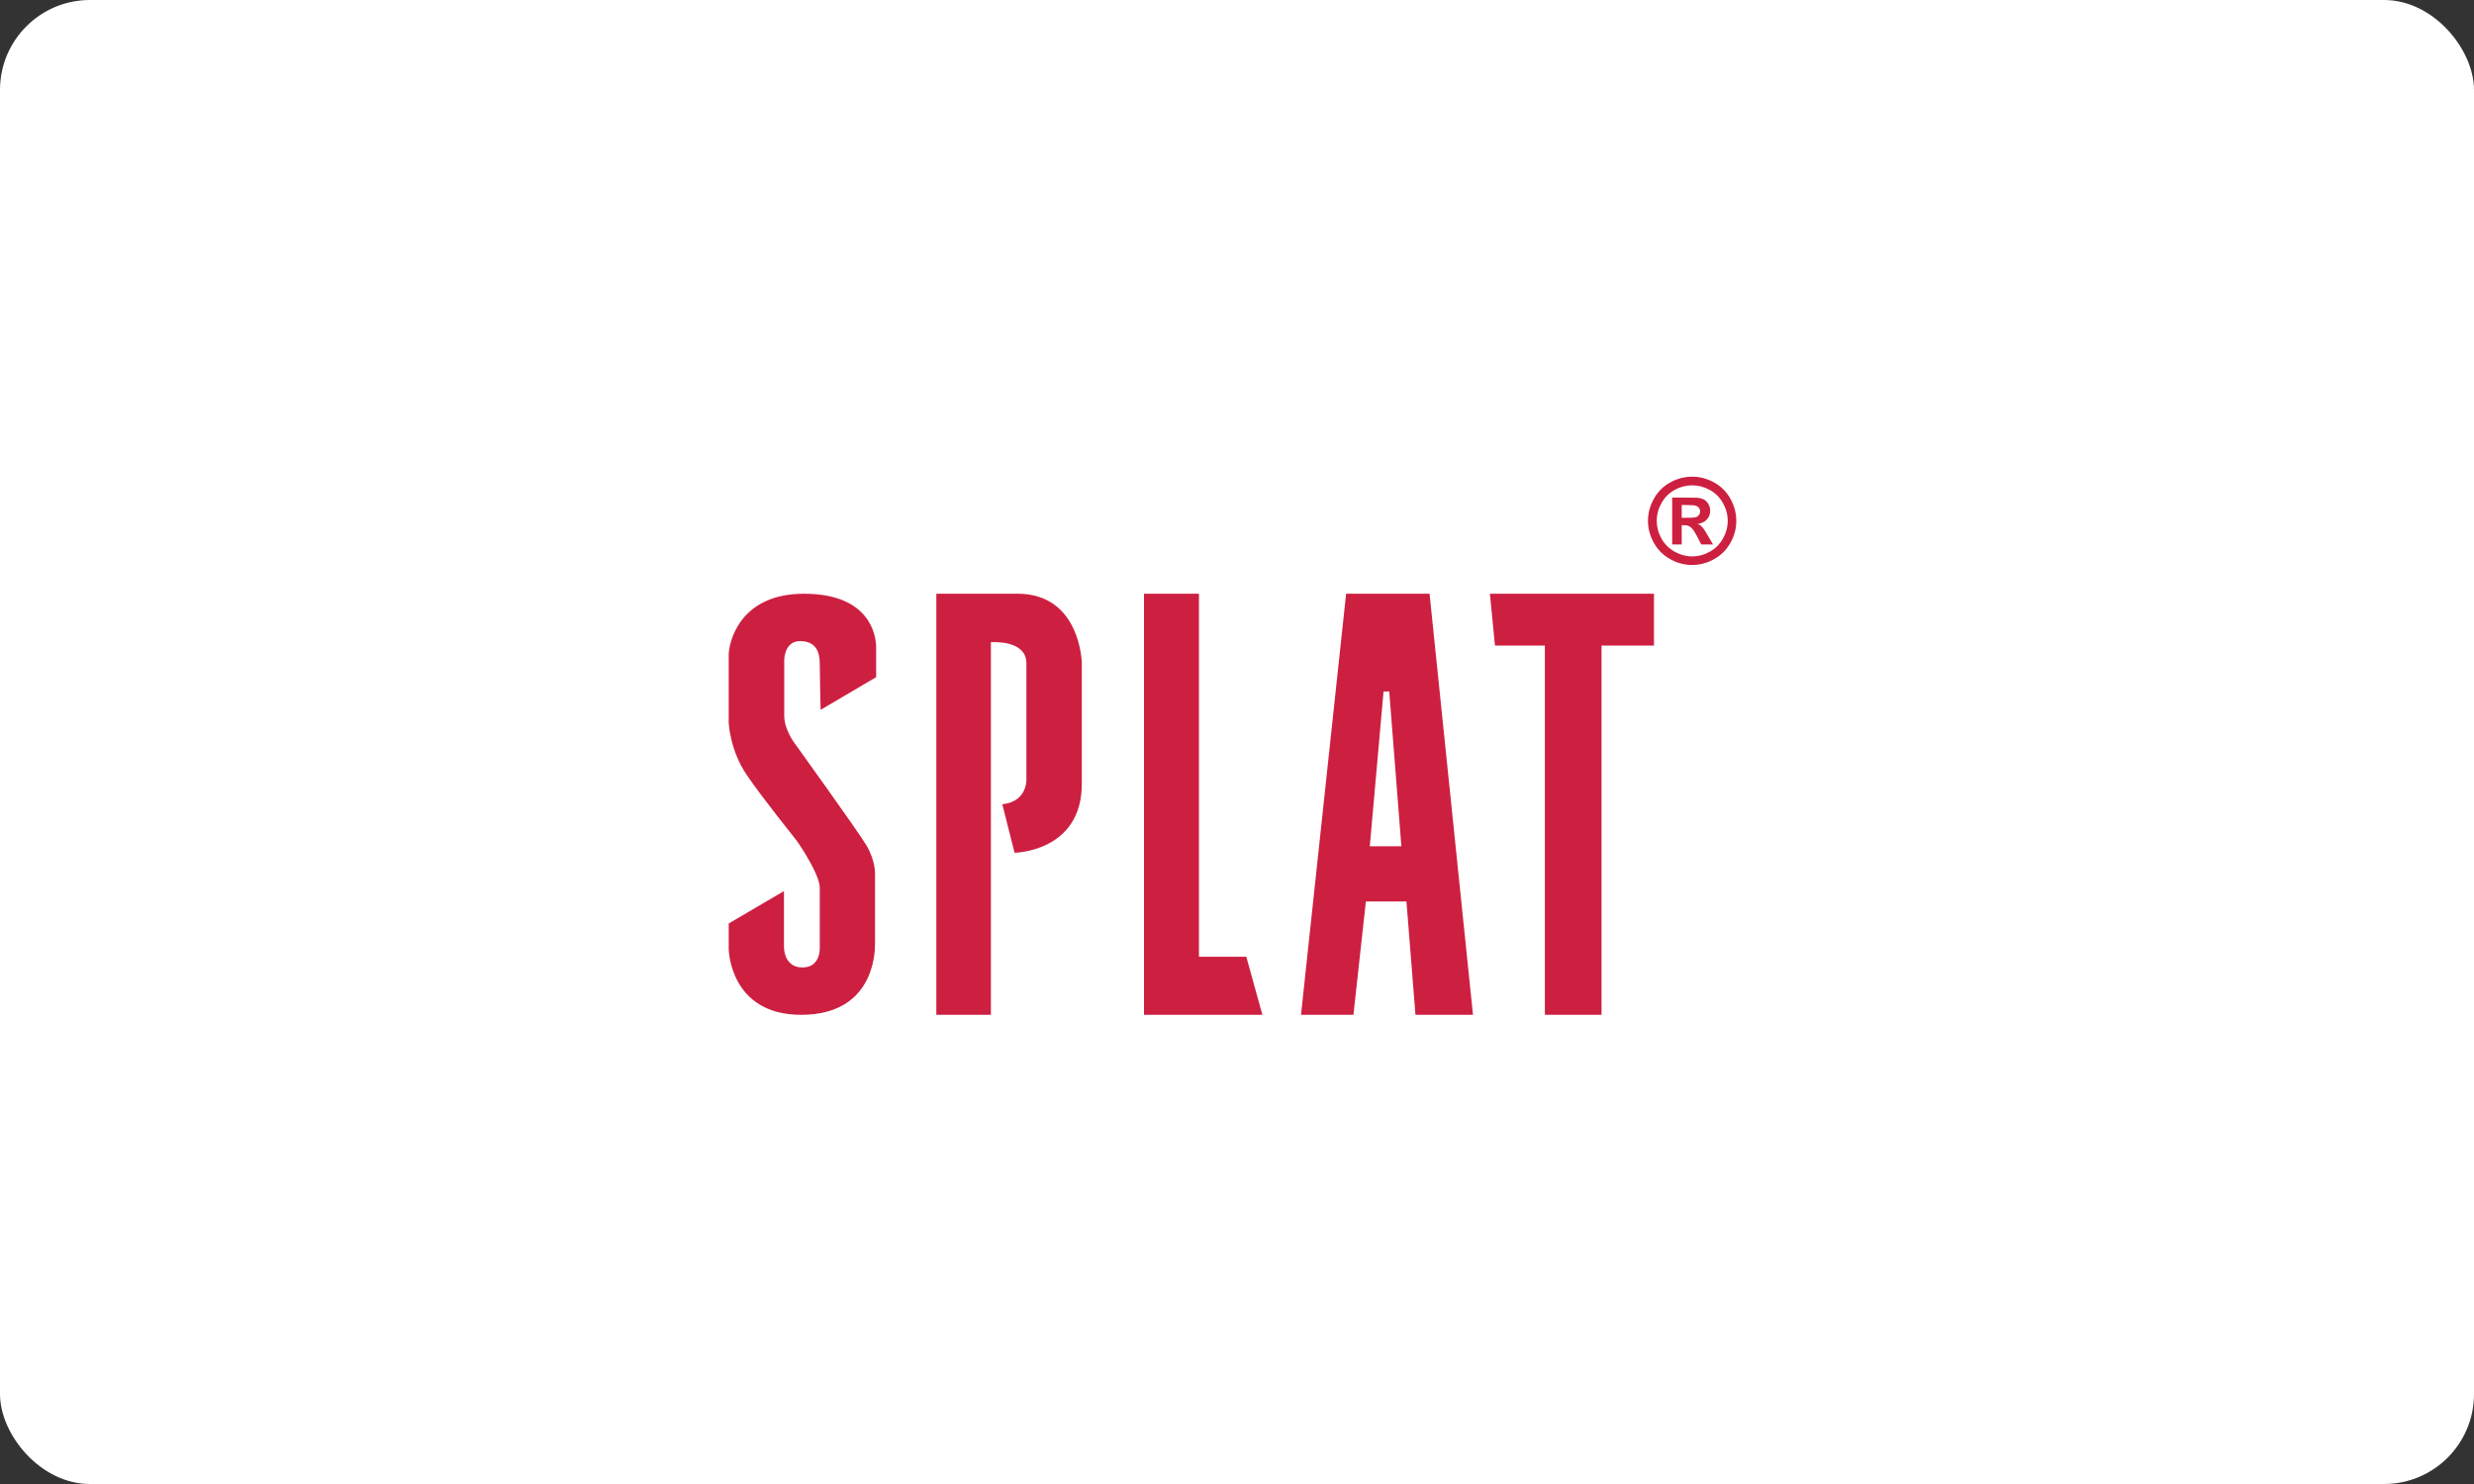
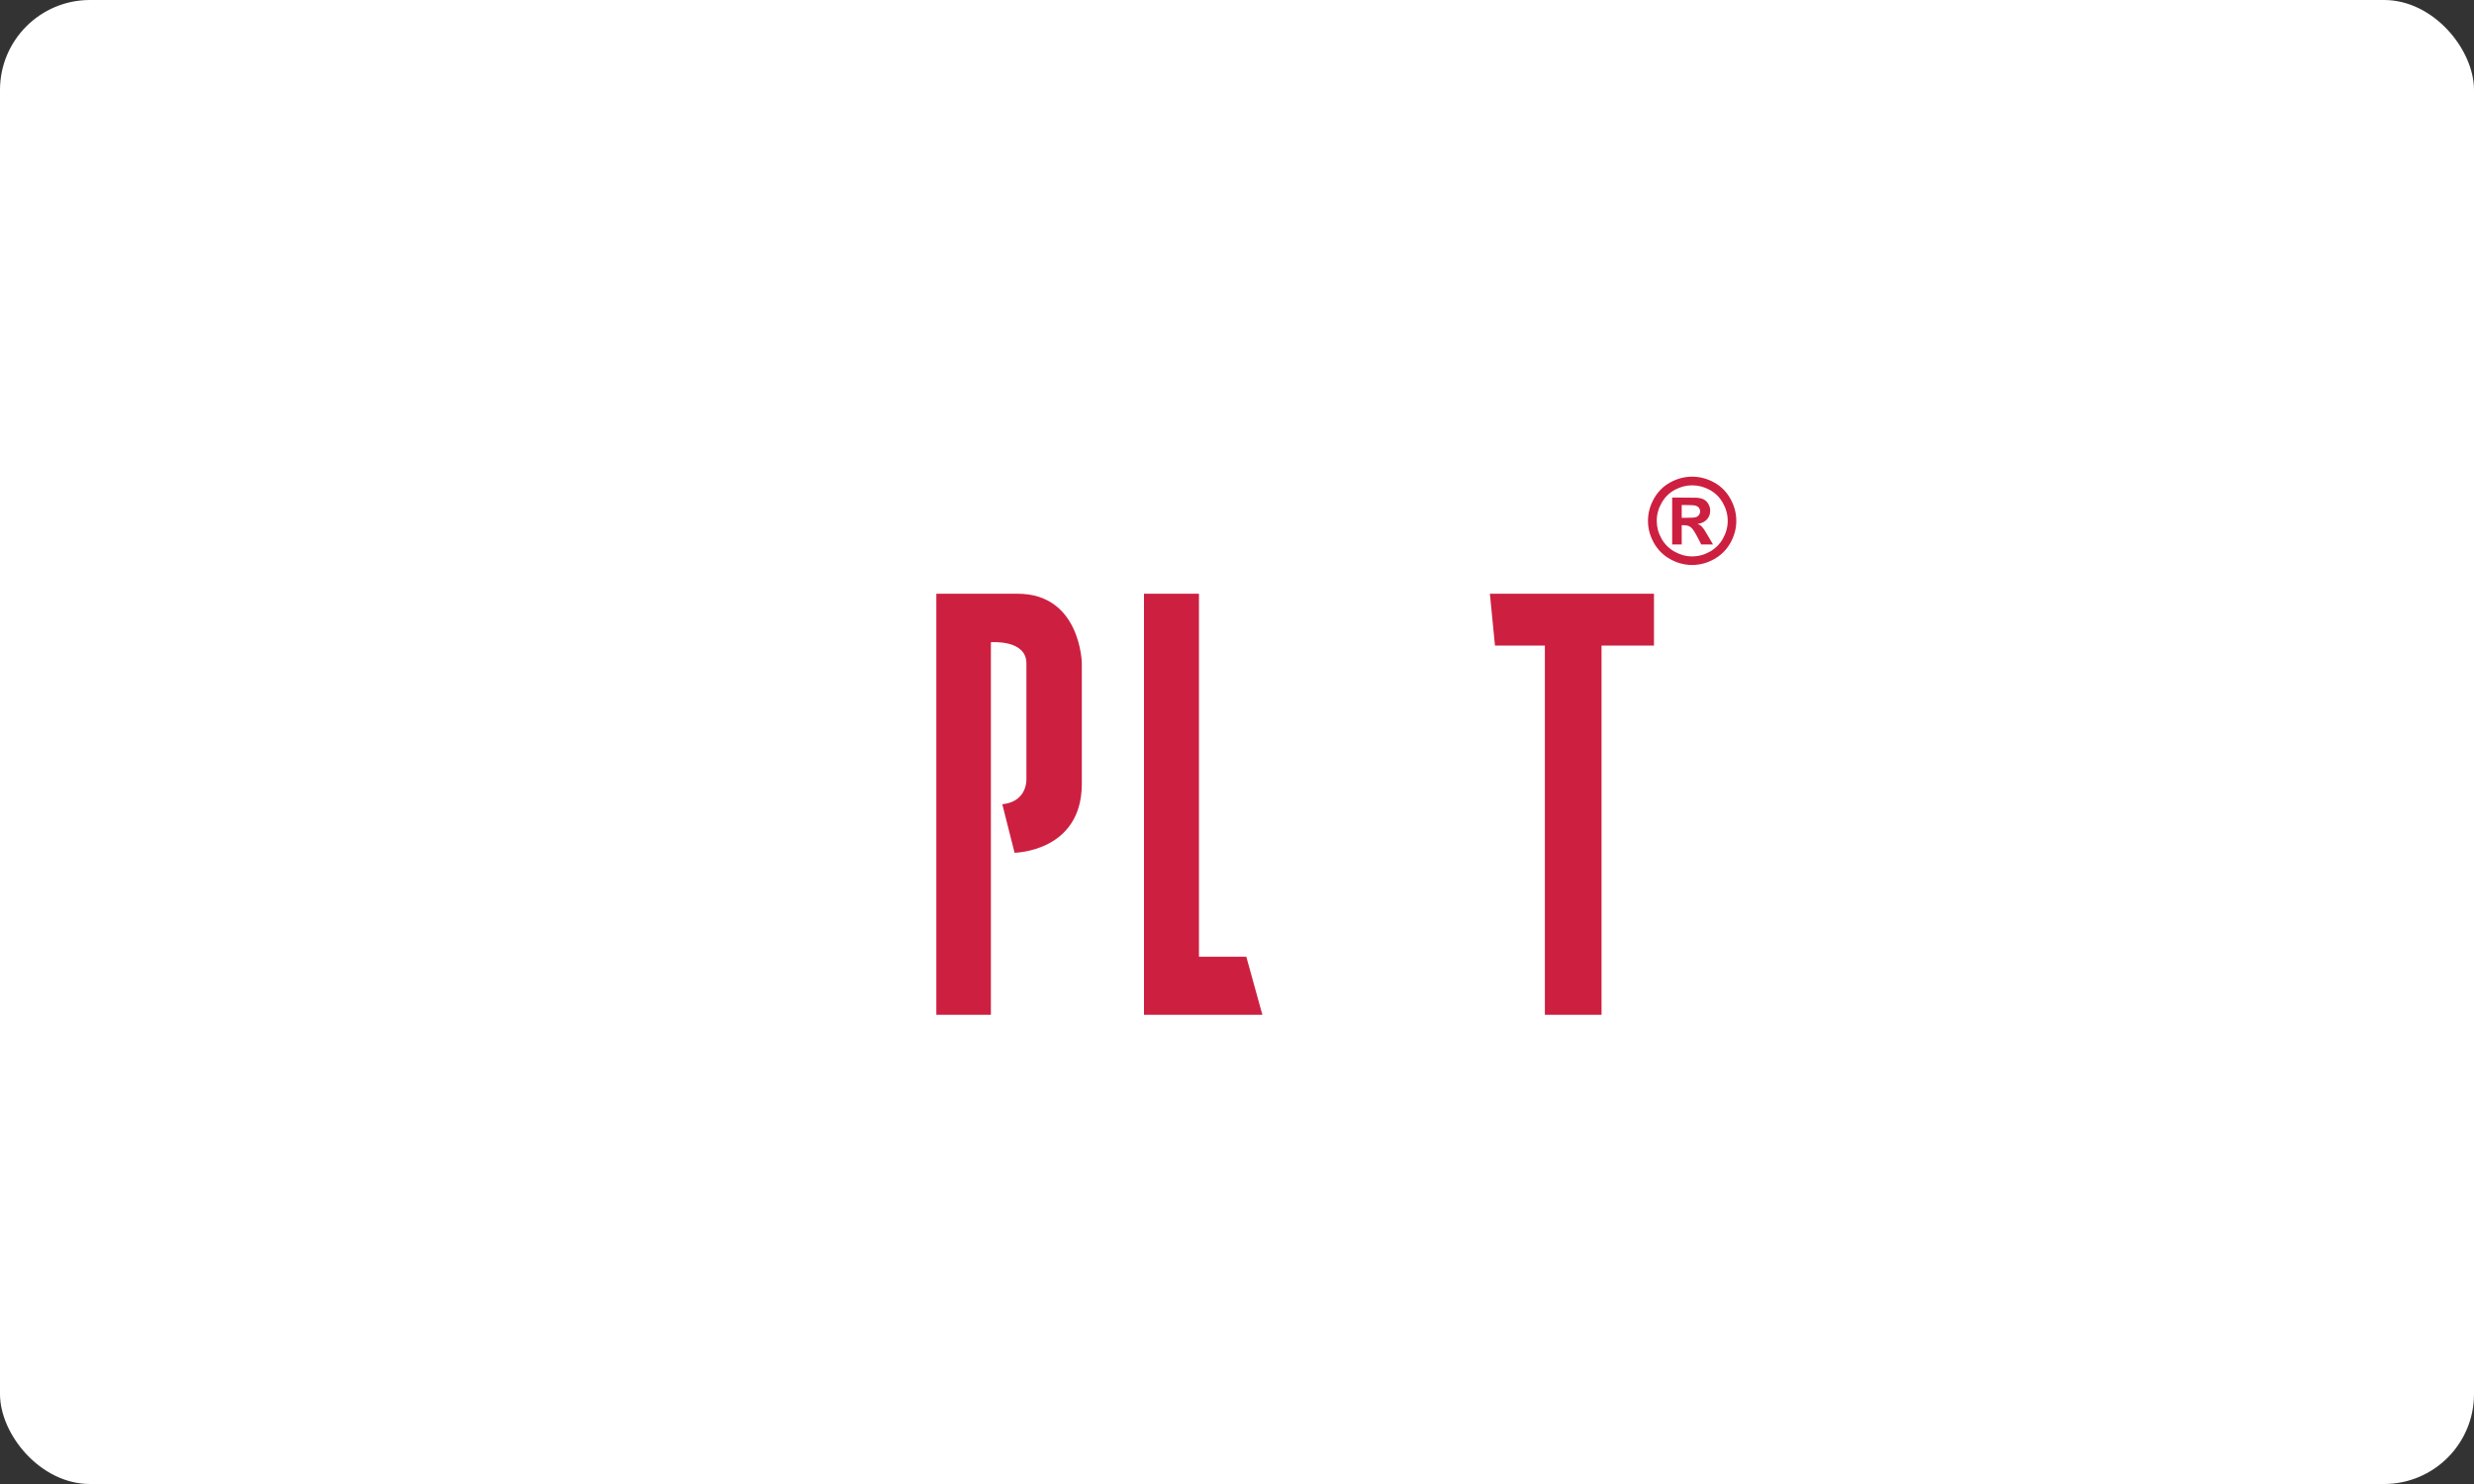
<svg xmlns="http://www.w3.org/2000/svg" width="275" height="165" viewBox="0 0 275 165" fill="none">
  <rect x="0" y="0" width="275" height="165" fill="#333333" stroke="none" />
  <rect width="275" height="165" rx="10" fill="white" />
-   <path d="M91.216 78.925L97.39 75.29C97.39 75.29 97.39 72.823 97.39 72C97.39 70.558 96.637 66.015 89.367 66.015C82.097 66.014 81 71.561 81 72.814C81 74.068 81 80.367 81 80.367C81 80.367 81.126 83.406 83.006 86.164C84.886 88.922 88.114 92.87 88.552 93.466C88.991 94.061 91.122 97.289 91.122 98.7C91.122 100.11 91.122 105.374 91.122 105.374C91.122 105.374 91.248 107.568 89.195 107.568C87.142 107.568 87.142 105.405 87.142 105.249C87.142 105.092 87.142 99.076 87.142 99.076L81 102.679V105.531C81 105.531 81.094 112.833 89.054 112.833C97.013 112.833 97.264 106.127 97.264 104.967C97.264 103.808 97.264 97.102 97.264 97.102C97.264 97.102 97.296 95.629 96.293 93.968C95.29 92.308 88.521 82.906 88.521 82.906C88.521 82.906 87.173 81.276 87.173 79.584C87.173 77.892 87.173 73.379 87.173 73.379C87.173 73.379 87.174 71.28 88.928 71.28C90.683 71.28 91.122 72.471 91.122 73.787C91.122 75.103 91.216 78.925 91.216 78.925Z" fill="#CD1F40" />
  <path d="M104.08 112.833H110.144V71.404C110.144 71.404 114.092 71.075 114.092 73.755C114.092 76.434 114.092 86.493 114.092 86.493C114.092 86.493 114.327 89.111 111.413 89.424L112.776 94.813C112.776 94.813 120.25 94.719 120.25 87.151C120.25 79.583 120.25 73.708 120.25 73.708C120.25 73.708 120.109 66.014 113.105 66.014C106.102 66.014 104.08 66.014 104.08 66.014V112.833Z" fill="#CD1F40" />
  <path d="M127.16 66.014H133.271V106.377H138.535L140.322 112.833H127.16V66.014Z" fill="#CD1F40" />
-   <path d="M158.904 66.014H149.629L144.615 112.833H150.443L151.823 100.235H156.335L157.338 112.833H163.731L158.904 66.014ZM152.261 94.093L153.789 76.881H154.423L155.771 94.093H152.261Z" fill="#CD1F40" />
  <path d="M165.611 66.014H183.849V71.78H178.02V112.833H171.722V71.78H166.175L165.611 66.014Z" fill="#CD1F40" />
  <path d="M188.091 53C188.933 53 189.74 53.21 190.514 53.631C191.287 54.052 191.894 54.655 192.337 55.441C192.779 56.228 193 57.05 193 57.908C193 58.763 192.783 59.577 192.349 60.353C191.916 61.128 191.311 61.733 190.536 62.166C189.761 62.6 188.946 62.817 188.091 62.817C187.237 62.817 186.422 62.6 185.647 62.166C184.872 61.733 184.267 61.128 183.834 60.353C183.4 59.577 183.183 58.763 183.183 57.908C183.183 57.05 183.404 56.228 183.846 55.441C184.289 54.655 184.896 54.052 185.669 53.631C186.443 53.21 187.25 53 188.091 53ZM188.098 53.961C187.423 53.961 186.776 54.13 186.156 54.467C185.537 54.805 185.049 55.29 184.693 55.922C184.336 56.554 184.157 57.216 184.157 57.908C184.157 58.596 184.331 59.252 184.679 59.876C185.028 60.499 185.514 60.986 186.137 61.337C186.761 61.687 187.415 61.862 188.098 61.862C188.786 61.862 189.441 61.687 190.062 61.337C190.684 60.986 191.17 60.499 191.52 59.876C191.871 59.252 192.046 58.596 192.046 57.908C192.046 57.216 191.867 56.554 191.511 55.922C191.154 55.289 190.664 54.805 190.043 54.467C189.421 54.13 188.773 53.961 188.098 53.961ZM185.874 60.536V55.326H186.932C187.922 55.326 188.478 55.331 188.597 55.339C188.948 55.369 189.22 55.438 189.415 55.547C189.609 55.656 189.771 55.823 189.902 56.047C190.032 56.272 190.097 56.52 190.097 56.794C190.097 57.17 189.975 57.491 189.729 57.758C189.483 58.025 189.138 58.191 188.694 58.255C188.852 58.315 188.974 58.38 189.059 58.45C189.145 58.521 189.262 58.654 189.411 58.851C189.45 58.902 189.578 59.114 189.796 59.485L190.411 60.536H189.103L188.668 59.69C188.373 59.122 188.13 58.764 187.938 58.617C187.745 58.47 187.502 58.396 187.207 58.396H186.932V60.536H185.874V60.536ZM186.932 57.575H187.361C187.972 57.575 188.351 57.552 188.498 57.505C188.646 57.458 188.762 57.376 188.848 57.258C188.933 57.141 188.976 57.007 188.976 56.857C188.976 56.712 188.934 56.583 188.851 56.47C188.767 56.356 188.649 56.275 188.495 56.226C188.341 56.177 187.964 56.152 187.361 56.152H186.932V57.575Z" fill="#CD1F40" />
</svg>